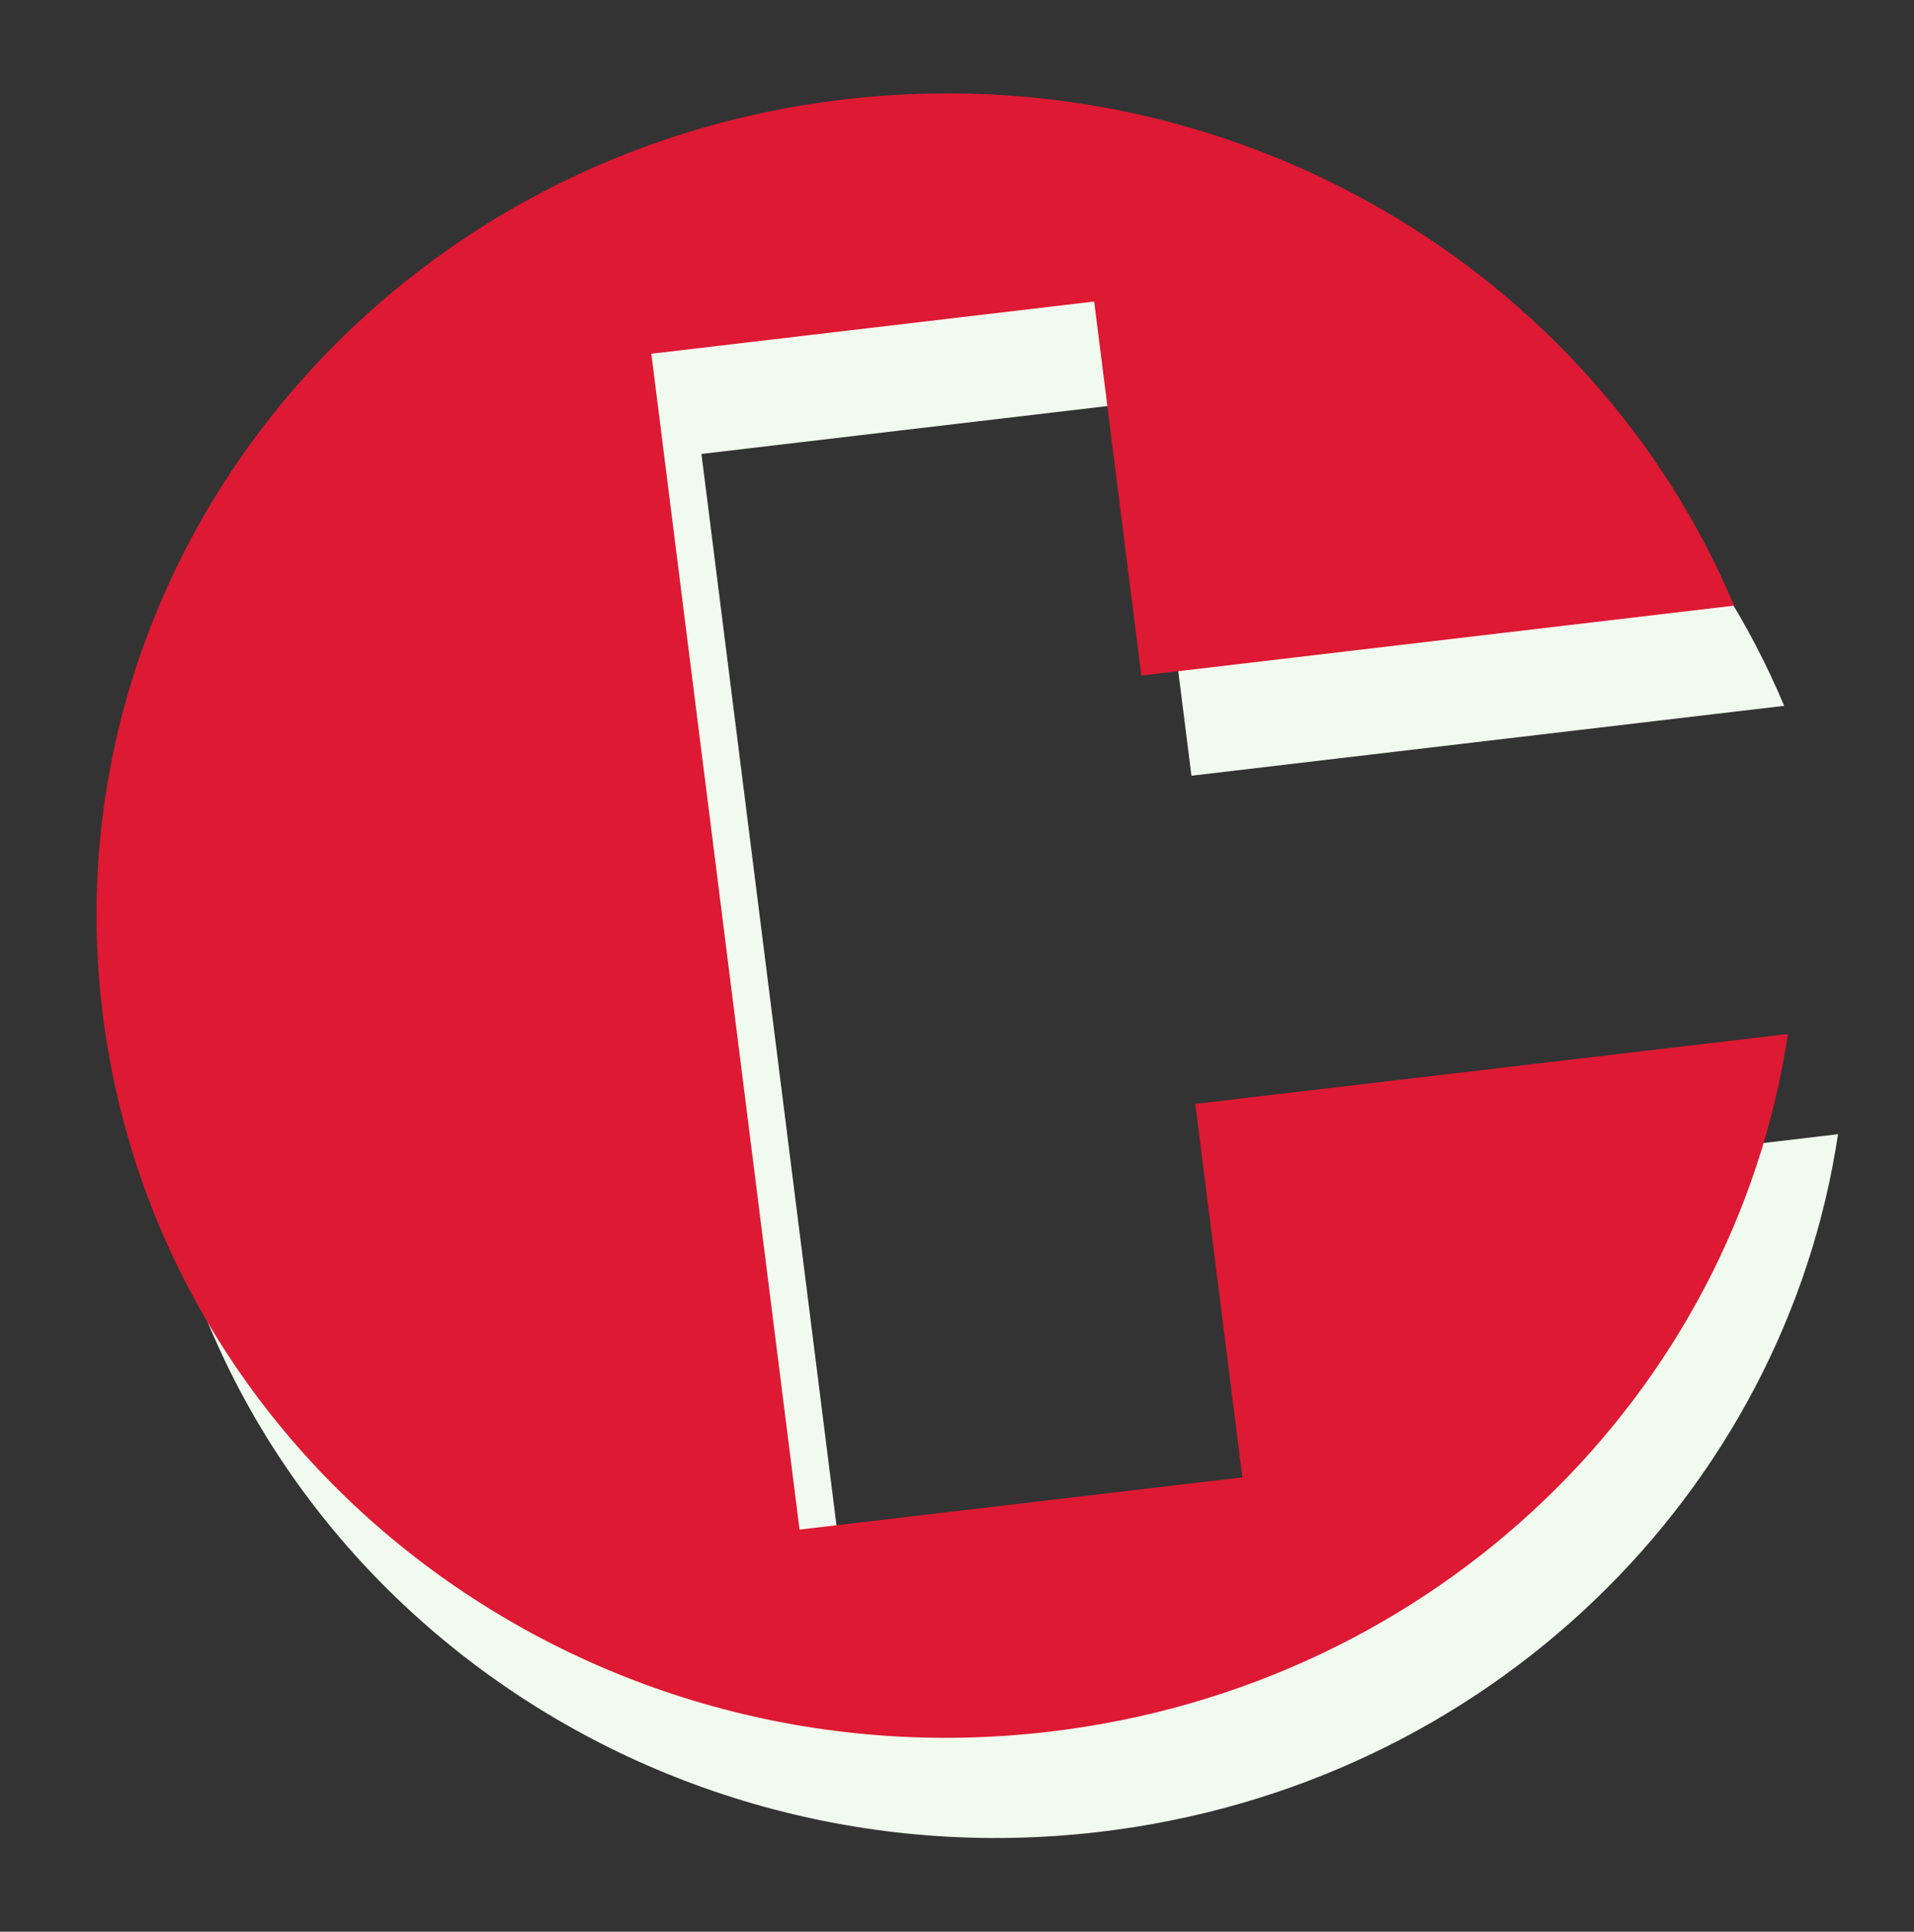
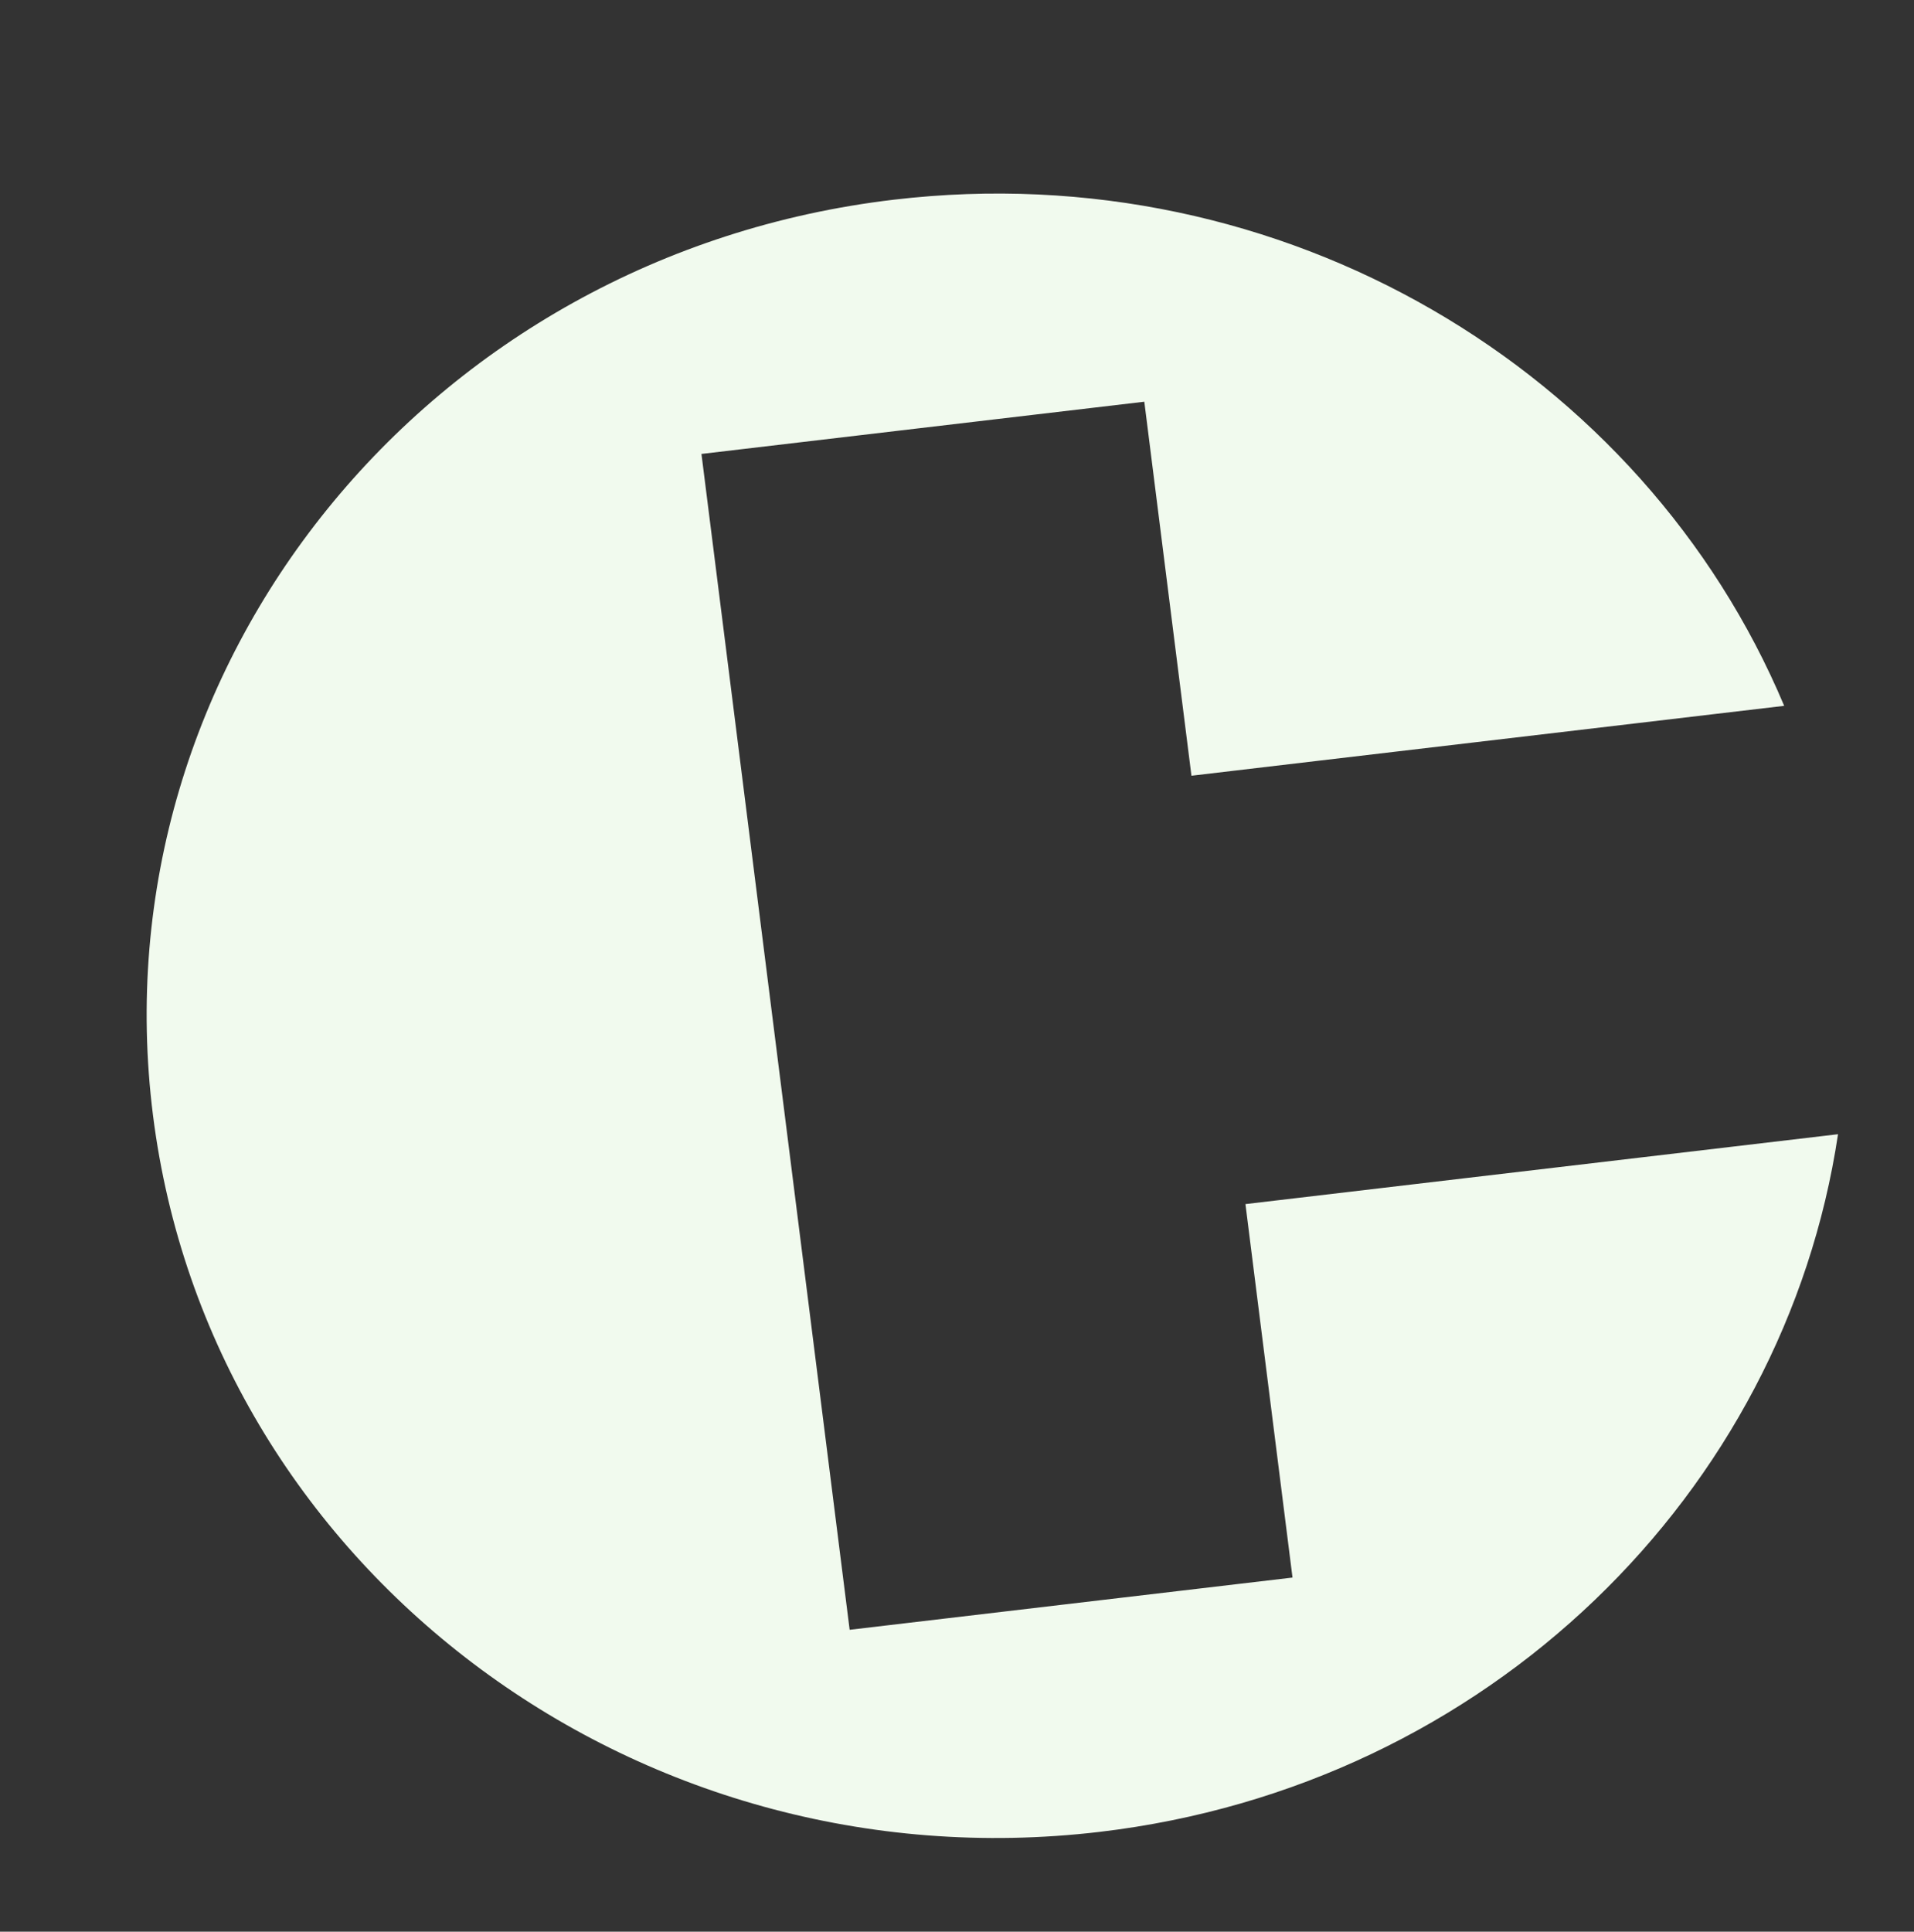
<svg xmlns="http://www.w3.org/2000/svg" width="775" height="782" viewBox="0 0 775 782" fill="none">
  <rect x="0" y="0" width="775" height="782" fill="#333333" stroke="none" />
  <path fill-rule="evenodd" clip-rule="evenodd" d="M445.226 741.601C602.836 723.019 722.506 604.16 744.235 459.164L504.292 487.452L523.352 638.645L344.033 659.786L284.025 183.767L463.344 162.625L482.431 314.037L722.435 285.741C665.383 149.92 519.62 62.246 361.929 80.838C173.251 103.082 38.945 269.032 61.947 451.497C84.949 633.961 256.549 763.846 445.226 741.601Z" fill="#F1FAEE" />
-   <path fill-rule="evenodd" clip-rule="evenodd" d="M424.928 701.041C582.538 682.459 702.208 563.6 723.936 418.603L483.996 446.892L503.056 598.085L323.737 619.227L304.677 468.033L304.676 468.033L282.815 294.618L282.816 294.618L263.729 143.207L443.048 122.066L462.135 273.477L702.136 245.181C645.085 109.359 499.322 21.686 341.63 40.277C152.953 62.522 18.647 228.472 41.649 410.936C64.651 593.401 236.251 723.285 424.928 701.041ZM724.909 330.382L724.874 330.1L724.945 330.663L724.909 330.382Z" fill="#DE1933" />
</svg>